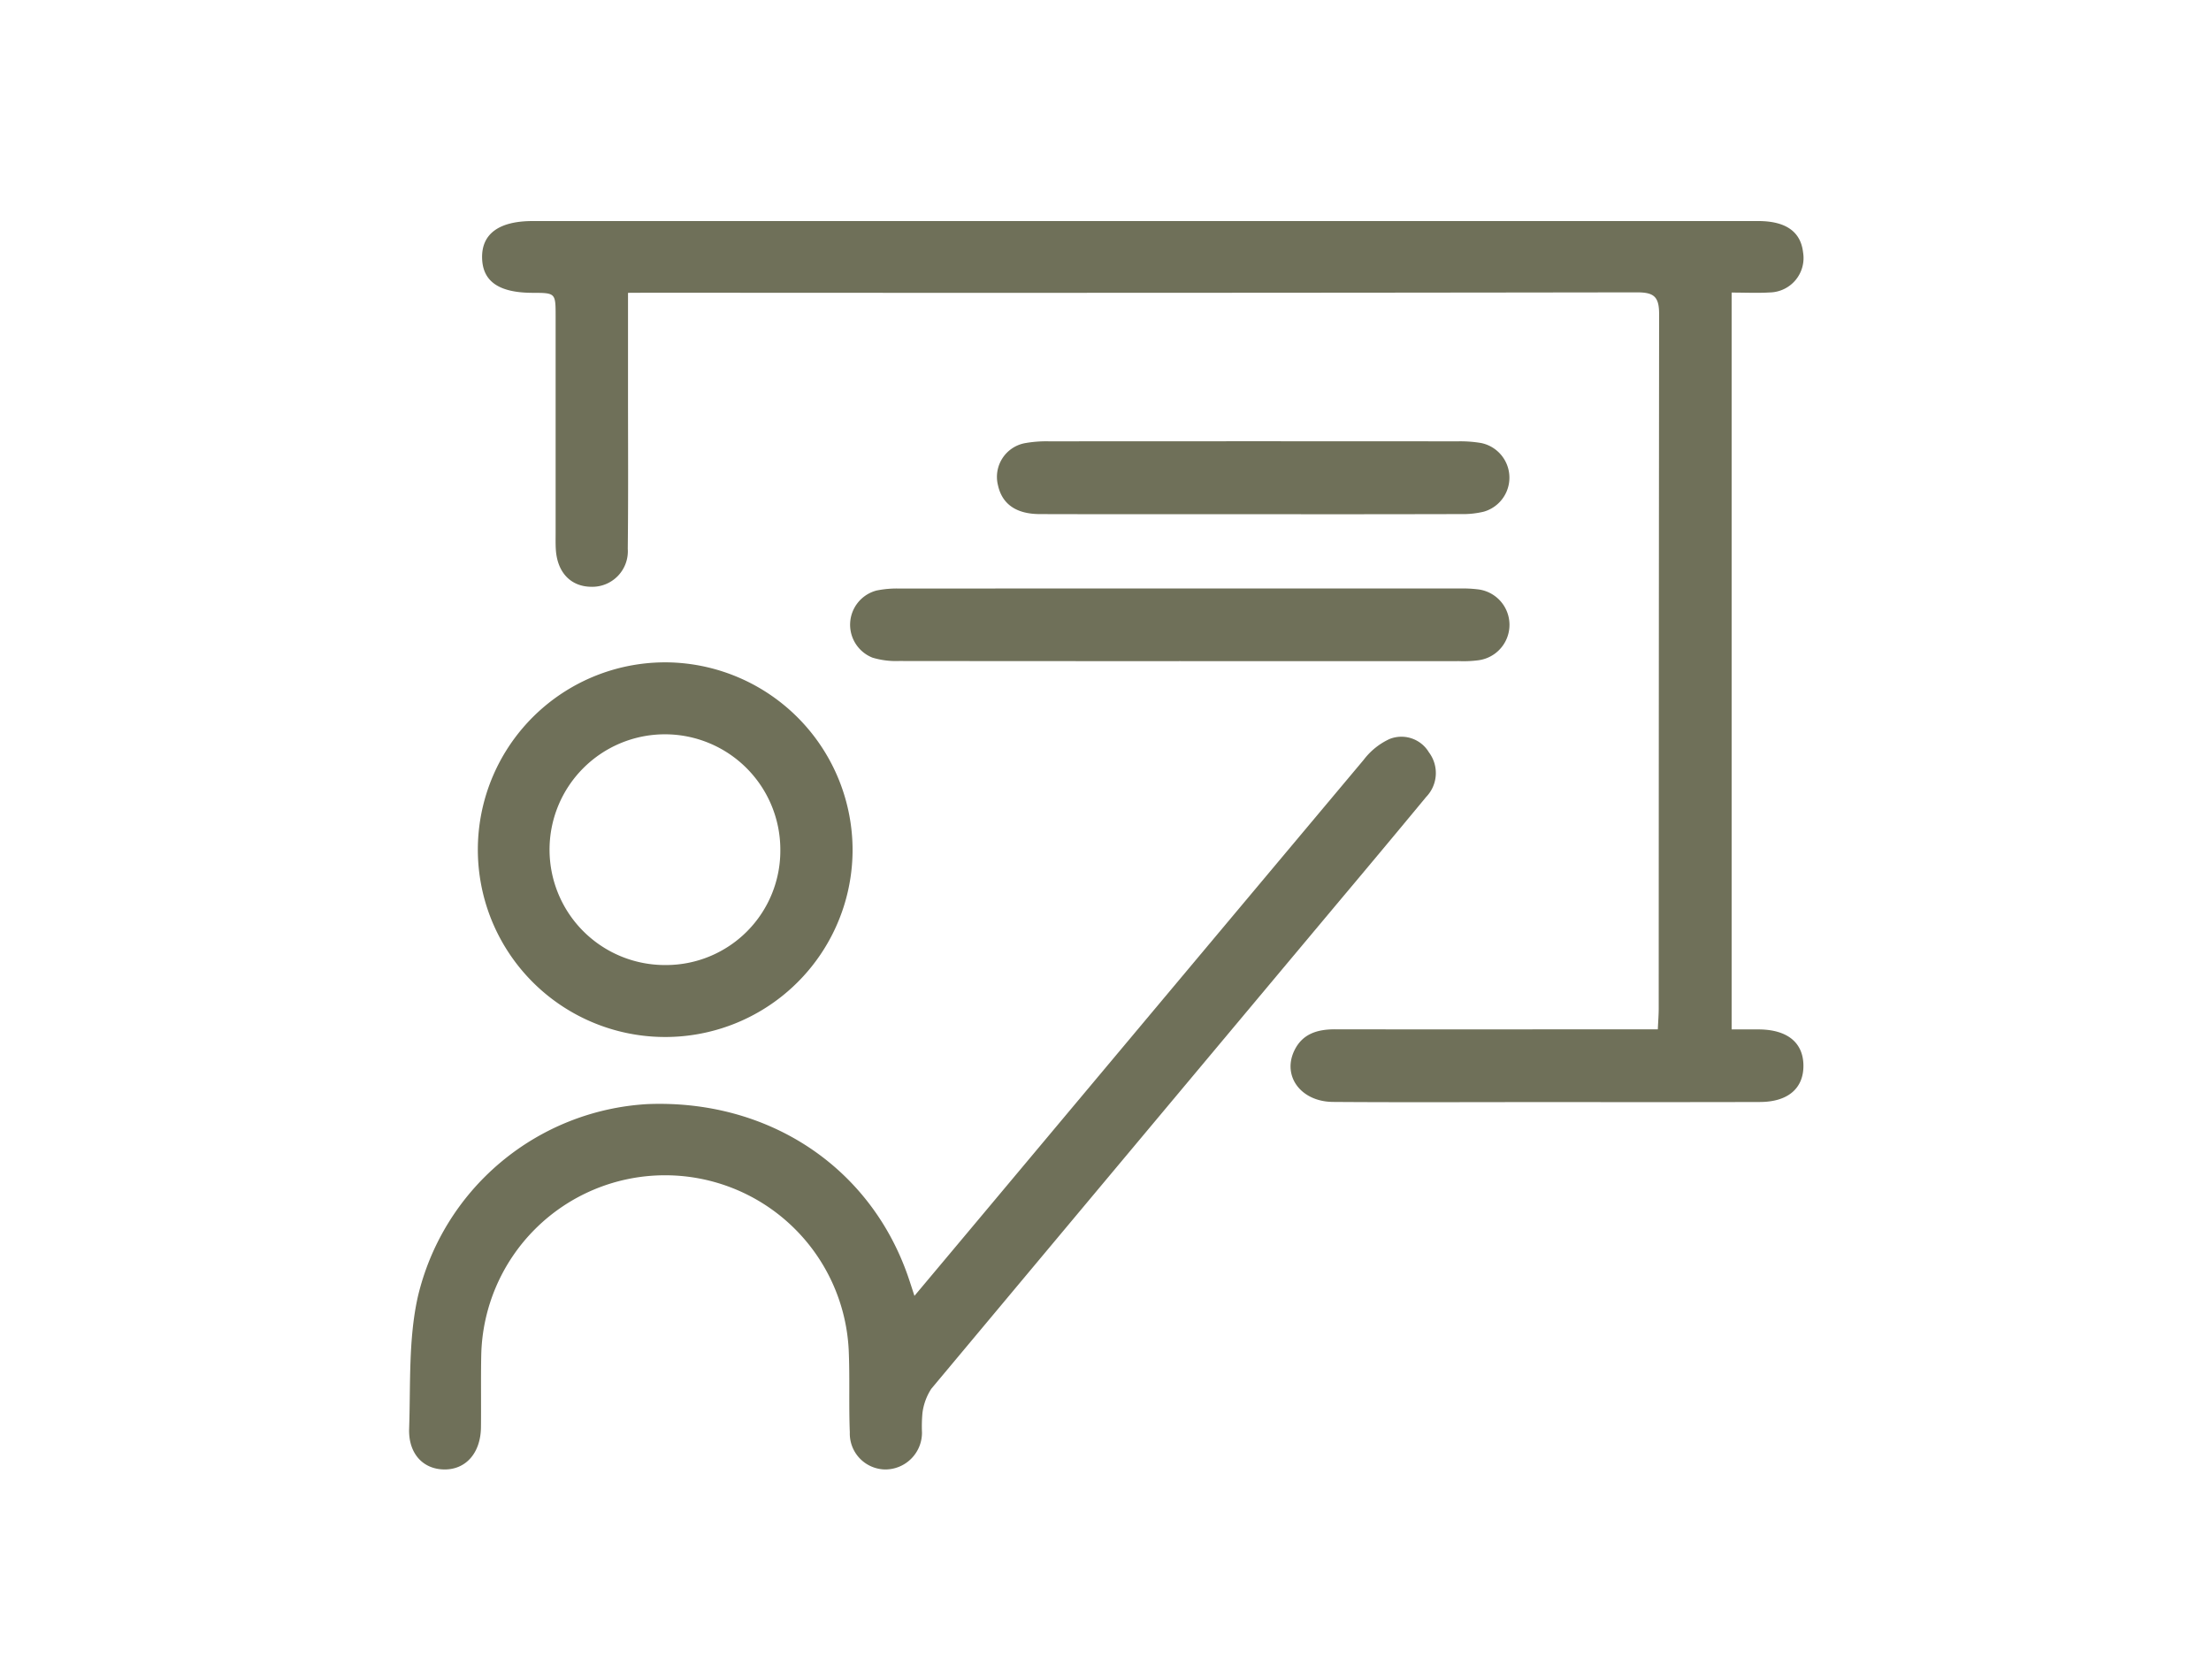
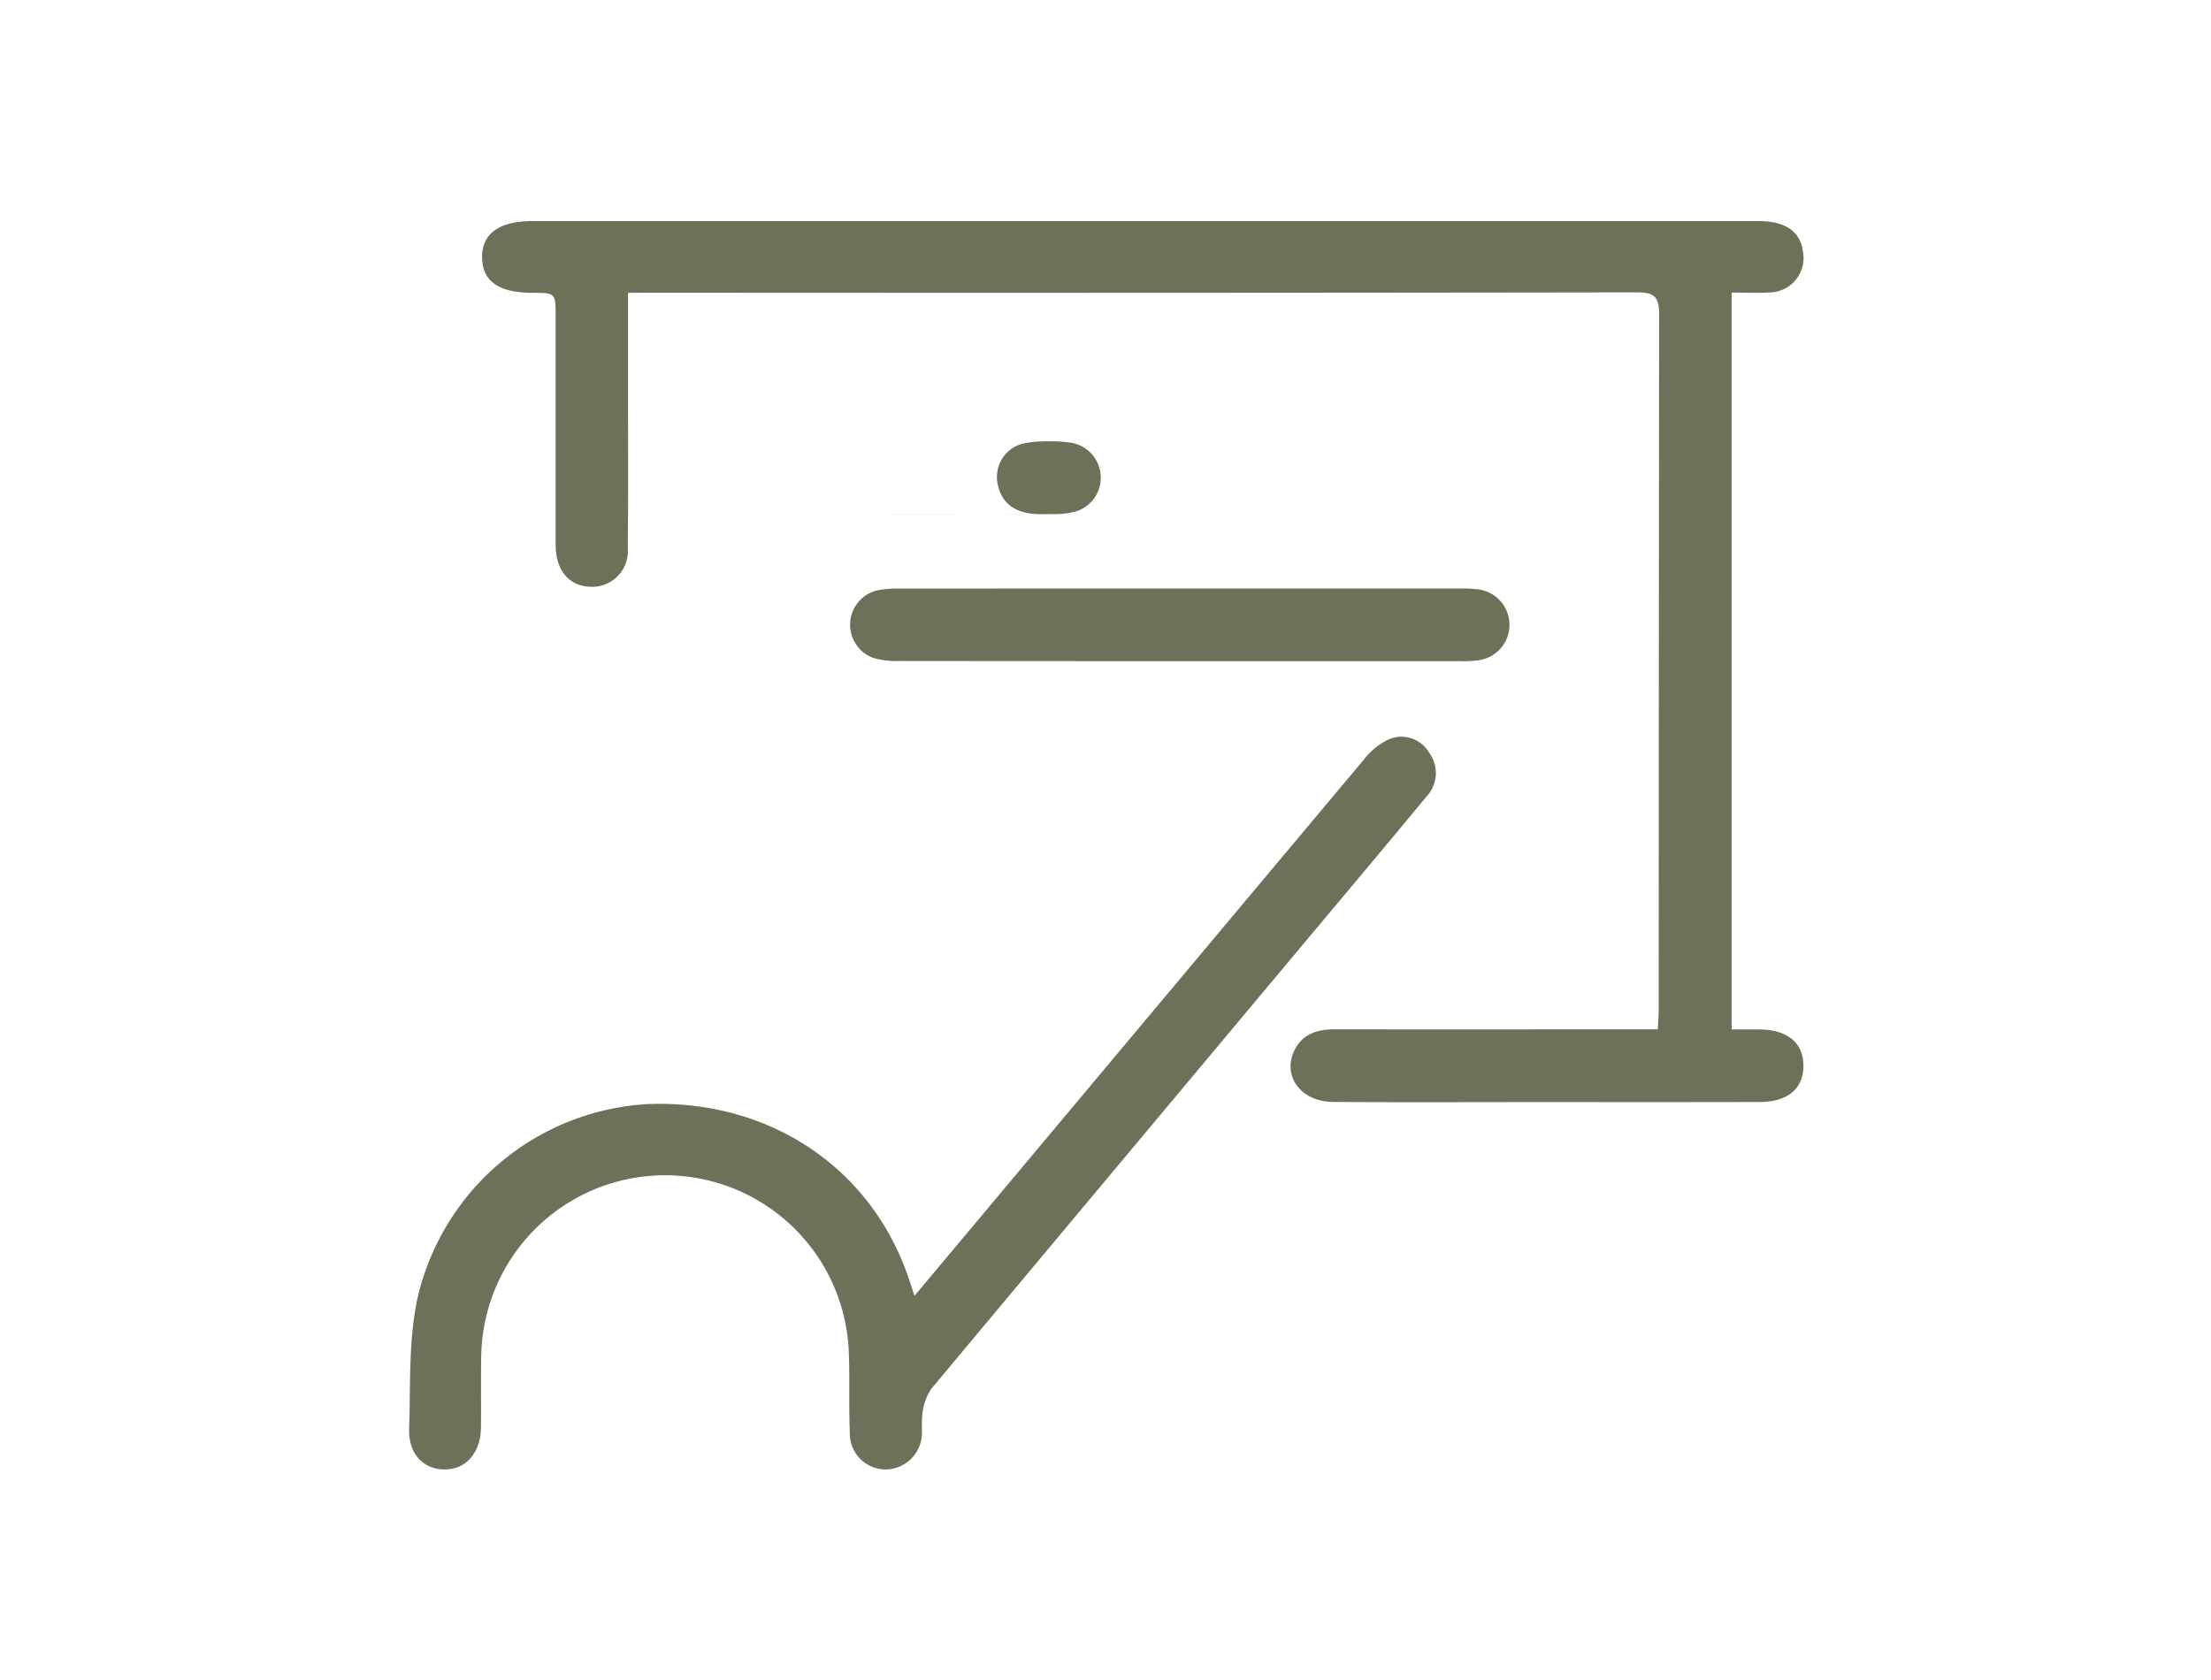
<svg xmlns="http://www.w3.org/2000/svg" width="200" height="152" viewBox="0 0 200 152">
  <defs>
    <clipPath id="clip-path">
      <rect id="Rectángulo_162" data-name="Rectángulo 162" width="200" height="152" transform="translate(-2677 3571)" fill="#fff" stroke="#707070" stroke-width="1" />
    </clipPath>
  </defs>
  <g id="Enmascarar_grupo_3" data-name="Enmascarar grupo 3" transform="translate(2677 -3571)" clip-path="url(#clip-path)">
    <g id="Grupo_183" data-name="Grupo 183" transform="translate(-11.868 10.548)">
      <path id="Trazado_56" data-name="Trazado 56" d="M247.676,1262.946v8.868c0,4.762.032,9.525-.022,14.286a3.218,3.218,0,0,1-3.307,3.442c-1.848-.018-3.065-1.288-3.2-3.362-.032-.485-.019-.972-.019-1.46q0-9.822,0-19.644c0-2.124-.005-2.124-2.1-2.13-3.035-.009-4.507-1.032-4.551-3.163-.045-2.179,1.535-3.331,4.573-3.331q55.431,0,110.86,0c2.479,0,3.834.948,4.054,2.809a3.114,3.114,0,0,1-2.995,3.65c-1.118.069-2.244.012-3.463.012v66.667c.823,0,1.66-.007,2.5,0,2.545.028,3.974,1.194,3.994,3.253.02,2.074-1.392,3.305-3.925,3.313-6.762.021-13.524.009-20.285.009-6.114,0-12.228.03-18.342-.015-2.93-.021-4.633-2.372-3.473-4.7.749-1.5,2.111-1.873,3.673-1.87q11.2.018,22.4,0h6.781c.033-.73.081-1.308.081-1.886q.006-31.414.037-62.827c0-1.59-.481-1.966-2.012-1.964q-44.637.066-89.273.032Z" transform="translate(-2856 2324)" fill="#6f7059" />
      <path id="Trazado_57" data-name="Trazado 57" d="M273.583,1353.7c3.4-4.054,6.588-7.86,9.777-11.67q15.422-18.42,30.859-36.828a6.2,6.2,0,0,1,2.338-1.885,2.894,2.894,0,0,1,3.564,1.2,3.112,3.112,0,0,1-.246,4.038q-3.932,4.753-7.9,9.471-18.443,22.031-36.864,44.078a5.224,5.224,0,0,0-.8,2.176,13.115,13.115,0,0,0-.043,1.779,3.328,3.328,0,0,1-3.283,3.345,3.25,3.25,0,0,1-3.246-3.359c-.1-2.485.011-4.979-.1-7.462a16.632,16.632,0,0,0-33.24.518c-.042,2.164,0,4.33-.025,6.495-.029,2.311-1.361,3.824-3.31,3.807-1.918-.015-3.265-1.425-3.187-3.7.137-3.987-.073-8.083.787-11.927a22.672,22.672,0,0,1,20.745-17.428c10.9-.448,20.11,5.615,23.573,15.518.177.508.338,1.022.607,1.835" transform="translate(-2856 2324)" fill="#6f7059" />
-       <path id="Trazado_58" data-name="Trazado 58" d="M267.99,1313.424a16.949,16.949,0,1,1-16.467-17.039,17,17,0,0,1,16.467,17.039m-6.536-.112a10.438,10.438,0,1,0-10.346,10.453,10.343,10.343,0,0,0,10.346-10.453" transform="translate(-2856 2324)" fill="#6f7059" />
      <path id="Trazado_59" data-name="Trazado 59" d="M297.517,1296.27q-12.662,0-25.325-.013a7.365,7.365,0,0,1-2.39-.3,3.2,3.2,0,0,1,.356-6.077,9.179,9.179,0,0,1,2.092-.178q25.324-.015,50.65-.005a11.332,11.332,0,0,1,1.618.073,3.233,3.233,0,0,1,.1,6.418,10.44,10.44,0,0,1-1.779.08q-12.663.008-25.325,0" transform="translate(-2856 2324)" fill="#6f7059" />
-       <path id="Trazado_60" data-name="Trazado 60" d="M304.21,1282.973c-6.431,0-12.862.012-19.292-.008-2.139-.006-3.4-.911-3.774-2.6a3.105,3.105,0,0,1,2.38-3.807,10.932,10.932,0,0,1,2.254-.176q18.481-.015,36.964,0a11.35,11.35,0,0,1,2.094.151,3.2,3.2,0,0,1,.259,6.211,8.022,8.022,0,0,1-2.078.22q-9.4.024-18.807.009" transform="translate(-2856 2324)" fill="#6f7059" />
+       <path id="Trazado_60" data-name="Trazado 60" d="M304.21,1282.973c-6.431,0-12.862.012-19.292-.008-2.139-.006-3.4-.911-3.774-2.6a3.105,3.105,0,0,1,2.38-3.807,10.932,10.932,0,0,1,2.254-.176a11.35,11.35,0,0,1,2.094.151,3.2,3.2,0,0,1,.259,6.211,8.022,8.022,0,0,1-2.078.22q-9.4.024-18.807.009" transform="translate(-2856 2324)" fill="#6f7059" />
    </g>
  </g>
</svg>